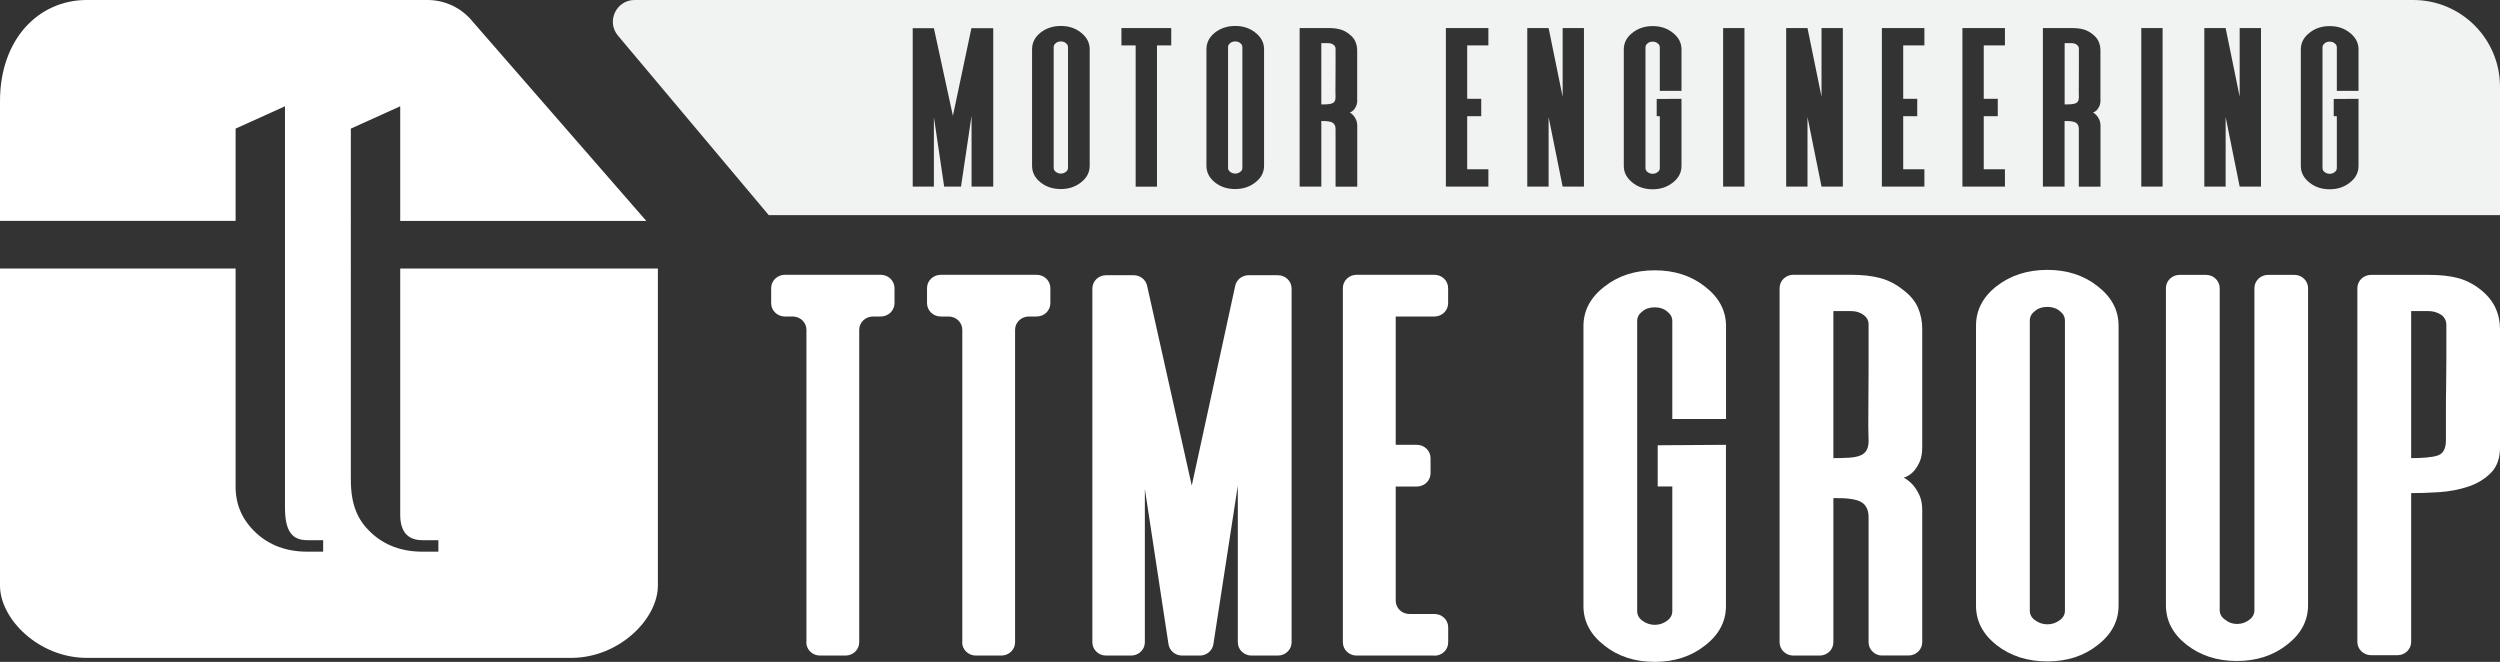
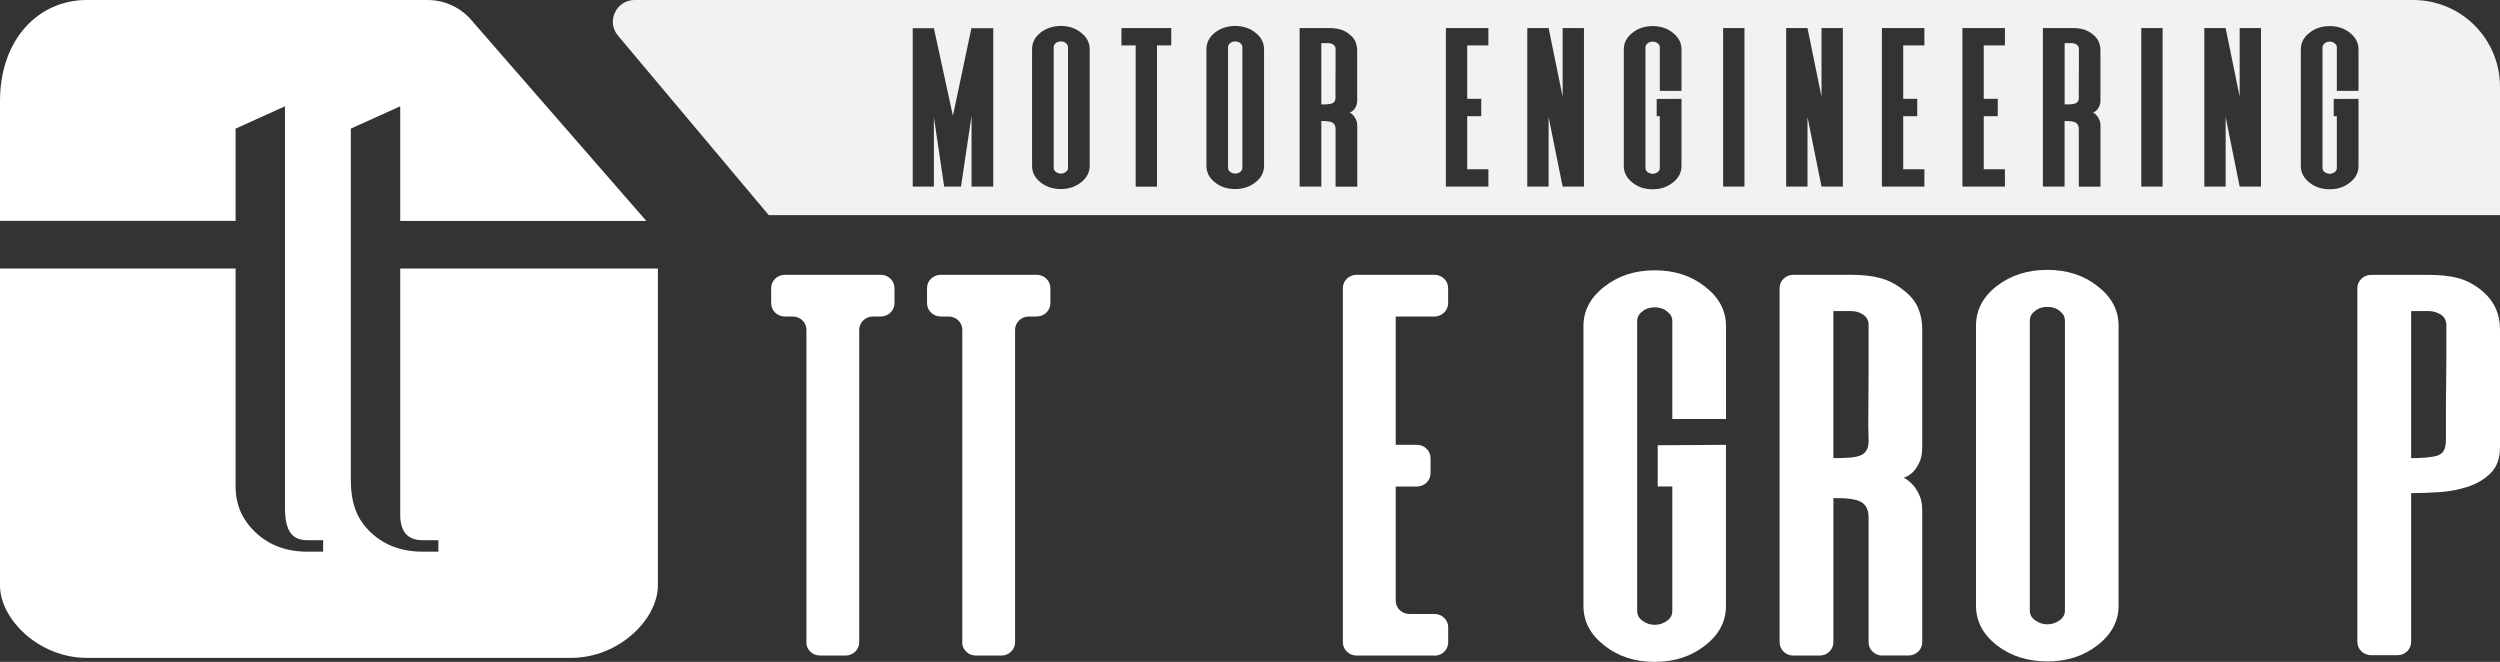
<svg xmlns="http://www.w3.org/2000/svg" id="Layer_1" data-name="Layer 1" viewBox="0 0 345.81 91.55">
  <rect x="0" y="0" width="345.81" height="91.55" fill="#333333" stroke="none" />
  <defs>
    <style>
      .cls-1 {
        fill: #fff;
      }

      .cls-1, .cls-2 {
        stroke-width: 0px;
      }

      .cls-2 {
        fill: #f1f2f2;
      }
    </style>
  </defs>
  <path class="cls-1" d="M55.36,37.14v34.06c0,2.35,1.03,3.52,3.09,3.52h2.19v1.59h-2.19c-2.86,0-5.24-.87-7.11-2.62-1.88-1.75-2.81-3.87-2.81-7.36V17.79l6.83-3.09v15.86h34.04L64.99,2.54C63.47.92,61.36,0,59.14,0H12C5.37,0,0,5.37,0,14v16.55h32.59v-12.76l6.83-3.09v55.5c0,3.35,1.03,4.52,3.09,4.52h2.19v1.59h-2.19c-2.86,0-5.24-.87-7.11-2.62-1.88-1.75-2.81-3.87-2.81-6.36v-30.19H0v43.86c0,4.63,5.37,10,12,10h67c6.63,0,12-5.37,12-10v-43.86h-35.64Z" />
  <g>
    <path class="cls-1" d="M111.55,88.84v-43.22c0-1.02-.85-1.84-1.9-1.84h-1.08c-1.05,0-1.9-.82-1.9-1.84v-2.09c0-1.02.85-1.84,1.9-1.84h13.26c1.05,0,1.9.82,1.9,1.84v2.09c0,1.02-.85,1.84-1.9,1.84h-1.08c-1.05,0-1.9.82-1.9,1.84v43.22c0,1.02-.85,1.84-1.9,1.84h-3.52c-1.05,0-1.9-.82-1.9-1.84Z" />
    <path class="cls-1" d="M133.11,88.84v-43.22c0-1.02-.85-1.84-1.9-1.84h-1.08c-1.05,0-1.9-.82-1.9-1.84v-2.09c0-1.02.85-1.84,1.9-1.84h13.26c1.05,0,1.9.82,1.9,1.84v2.09c0,1.02-.85,1.84-1.9,1.84h-1.08c-1.05,0-1.9.82-1.9,1.84v43.22c0,1.02-.85,1.84-1.9,1.84h-3.52c-1.05,0-1.9-.82-1.9-1.84Z" />
-     <path class="cls-1" d="M166,90.68h-2.49c-.94,0-1.74-.67-1.88-1.57l-3.27-21.48v21.21c0,1.02-.85,1.84-1.9,1.84h-3.46c-1.05,0-1.9-.82-1.9-1.84v-48.93c0-1.02.85-1.84,1.9-1.84h3.82c.89,0,1.66.6,1.85,1.45l6.18,27.65,6.01-27.64c.18-.85.96-1.46,1.85-1.46h4.05c1.05,0,1.9.82,1.9,1.84v48.93c0,1.02-.85,1.84-1.9,1.84h-3.64c-1.05,0-1.9-.82-1.9-1.84v-21.67l-3.38,21.94c-.14.9-.94,1.57-1.87,1.57Z" />
    <path class="cls-1" d="M198.41,90.68h-10.76c-1.05,0-1.9-.82-1.9-1.84v-48.99c0-1.02.85-1.84,1.9-1.84h10.76c1.05,0,1.9.82,1.9,1.84v2.09c0,1.02-.85,1.84-1.9,1.84h-5.35v17.75h2.92c1.05,0,1.9.82,1.9,1.84v2.09c0,1.02-.85,1.84-1.9,1.84h-2.92v15.79c0,1.02.85,1.84,1.9,1.84h3.46c1.05,0,1.9.82,1.9,1.84v2.09c0,1.02-.85,1.84-1.9,1.84Z" />
    <path class="cls-1" d="M221.94,89.3c-1.94-1.5-2.91-3.32-2.91-5.47v-38.72c0-2.15.97-3.98,2.91-5.47,1.9-1.5,4.22-2.25,6.95-2.25s5.05.75,6.95,2.25c1.94,1.5,2.91,3.32,2.91,5.47v12.85h-7.43v-13.54c0-.54-.24-.98-.71-1.33-.44-.38-1.01-.58-1.72-.58s-1.29.19-1.72.58c-.48.35-.71.79-.71,1.33v40.1c0,.54.24.98.71,1.33.51.38,1.09.58,1.72.58s1.21-.19,1.72-.58c.48-.35.71-.79.71-1.33v-17.23h-2.02v-5.7l9.44-.06v22.3c0,2.15-.97,3.98-2.91,5.47-1.9,1.5-4.22,2.25-6.95,2.25s-5.05-.75-6.95-2.25Z" />
    <path class="cls-1" d="M260.37,90.68c-1.05,0-1.9-.82-1.9-1.84v-17.29c0-1-.34-1.7-1.01-2.1-.67-.4-1.96-.58-3.86-.55v19.94c0,1.02-.85,1.84-1.9,1.84h-3.64c-1.05,0-1.9-.82-1.9-1.84v-48.99c0-1.02.85-1.84,1.9-1.84h7.97c1.58,0,2.94.15,4.07.46,1.13.31,2.17.84,3.12,1.61.99.73,1.68,1.56,2.08,2.48.4.92.59,1.9.59,2.94v16.36c0,.88-.14,1.6-.42,2.16-.28.56-.57.99-.89,1.3-.4.38-.81.63-1.25.75.44.23.85.56,1.25.98.32.35.61.81.89,1.38s.42,1.29.42,2.13v18.27c0,1.02-.85,1.84-1.9,1.84h-3.64ZM258.47,60.89c-.04-1.08-.05-2.52-.03-4.32.02-1.81.03-3.57.03-5.3v-6.4c0-.54-.24-.98-.71-1.32-.48-.35-1.05-.52-1.72-.52h-2.44v20.34c.83,0,1.55-.02,2.17-.06.61-.04,1.12-.13,1.52-.29.4-.15.69-.39.89-.72.2-.33.3-.8.3-1.41Z" />
    <path class="cls-1" d="M293.05,83.77c0,2.15-.97,3.98-2.91,5.47-1.9,1.5-4.22,2.25-6.95,2.25s-5.07-.75-7.01-2.25c-1.9-1.5-2.85-3.32-2.85-5.47v-38.72c0-2.15.95-3.98,2.85-5.47,1.94-1.5,4.28-2.25,7.01-2.25s5.05.75,6.95,2.25c1.94,1.5,2.91,3.32,2.91,5.47v38.72ZM285.63,44.36c0-.54-.24-.98-.71-1.33-.44-.38-1.01-.58-1.72-.58s-1.29.19-1.72.58c-.48.35-.71.79-.71,1.33v40.1c0,.54.24.98.71,1.32.51.38,1.09.58,1.72.58s1.21-.19,1.72-.58c.48-.35.71-.79.71-1.32v-40.1Z" />
-     <path class="cls-1" d="M313.72,38.02h3.64c1.05,0,1.9.82,1.9,1.84v43.85c0,2.15-.97,3.98-2.91,5.47-1.9,1.5-4.22,2.25-6.95,2.25s-5.01-.75-6.95-2.25c-1.9-1.5-2.85-3.32-2.85-5.47v-43.85c0-1.02.85-1.84,1.9-1.84h3.64c1.05,0,1.9.82,1.9,1.84v44.54c0,.54.25.98.76,1.33.47.38,1.02.58,1.64.58s1.19-.19,1.7-.58c.47-.35.7-.79.7-1.33v-44.54c0-1.02.85-1.84,1.9-1.84Z" />
    <path class="cls-1" d="M343.02,39.98c.99.77,1.7,1.62,2.14,2.56.44.94.65,1.93.65,2.97v16.36c0,1.5-.41,2.67-1.24,3.52-.83.84-1.86,1.48-3.1,1.9-1.24.42-2.57.68-3.99.78-1.42.1-2.74.14-3.96.14v20.58c0,1.02-.85,1.84-1.9,1.84h-3.64c-1.05,0-1.9-.82-1.9-1.84v-48.93c0-1.02.85-1.84,1.9-1.84h7.91c1.62,0,2.98.14,4.07.43,1.09.29,2.11.8,3.06,1.53ZM338.33,60.89v-3.98c0-1.19,0-2.37.03-3.54.02-1.17.03-2.43.03-3.77v-4.61c0-.61-.23-1.09-.7-1.44-.55-.35-1.14-.52-1.76-.52h-2.41v20.34c1.64,0,2.86-.11,3.64-.35s1.17-.94,1.17-2.13Z" />
  </g>
  <g>
    <path class="cls-2" d="M170.86,5.73c-.29,0-.52.08-.7.24-.19.14-.29.33-.29.55v16.7c0,.22.1.41.29.55.21.16.44.24.7.24s.49-.08.7-.24c.19-.14.29-.33.29-.55V6.52c0-.22-.1-.41-.29-.55-.18-.16-.41-.24-.7-.24Z" />
    <path class="cls-2" d="M183.75,5.97h-.98v8.47c.34,0,.63,0,.88-.02.25-.02.45-.06.61-.12.16-.06.28-.16.36-.3.08-.14.12-.33.12-.59-.02-.45-.02-1.05-.01-1.8,0-.75.01-1.49.01-2.21v-2.66c0-.22-.1-.41-.29-.55-.19-.14-.42-.22-.7-.22Z" />
    <path class="cls-2" d="M286.57,5.97h-.98v8.47c.34,0,.63,0,.88-.02.25-.02.45-.06.61-.12.16-.06.28-.16.36-.3.08-.14.12-.33.12-.59-.02-.45-.02-1.05-.01-1.8,0-.75.01-1.49.01-2.21v-2.66c0-.22-.1-.41-.29-.55-.19-.14-.42-.22-.7-.22Z" />
    <path class="cls-2" d="M146.74,5.73c-.29,0-.52.08-.7.24-.19.14-.29.33-.29.55v16.7c0,.22.1.41.29.55.21.16.44.24.7.24s.49-.08.7-.24c.19-.14.29-.33.29-.55V6.52c0-.22-.1-.41-.29-.55-.18-.16-.41-.24-.7-.24Z" />
    <path class="cls-2" d="M333.81,0H87.78c-2.55,0-3.94,2.98-2.3,4.93l20.86,24.83h239.47V12c0-6.63-5.37-12-12-12ZM137.39,25.81h-3v-9.79l-1.46,9.79h-2.33l-1.42-9.6v9.6h-2.93V3.9h2.93l2.63,12.12,2.56-12.12h3.02v21.91ZM150.73,22.93c0,.9-.39,1.66-1.18,2.28-.77.62-1.7.94-2.81.94s-2.05-.31-2.83-.94c-.77-.62-1.15-1.38-1.15-2.28V6.81c0-.9.38-1.66,1.15-2.28.78-.62,1.73-.94,2.83-.94s2.04.31,2.81.94c.78.62,1.18,1.38,1.18,2.28v16.13ZM162.01,6.28h-1.97v19.54h-2.95V6.28h-1.97v-2.4h6.89v2.4ZM174.85,22.93c0,.9-.39,1.66-1.18,2.28-.77.62-1.7.94-2.81.94s-2.05-.31-2.83-.94c-.77-.62-1.15-1.38-1.15-2.28V6.81c0-.9.38-1.66,1.15-2.28.78-.62,1.73-.94,2.83-.94s2.04.31,2.81.94c.78.62,1.18,1.38,1.18,2.28v16.13ZM187.74,13.81c0,.37-.06.67-.17.9-.11.23-.23.41-.36.54-.16.16-.33.26-.5.31.18.1.34.23.5.41.13.14.25.34.36.58.11.24.17.54.17.89v8.38h-3v-7.97c0-.42-.14-.71-.41-.88-.27-.17-.79-.24-1.56-.23v9.07h-3V3.88h3.98c.64,0,1.19.06,1.64.19.46.13.88.35,1.26.67.4.3.68.65.84,1.03s.24.79.24,1.22v6.82ZM205.88,6.28h-2.93v7.39h1.94v2.4h-1.94v7.34h2.93v2.4h-5.88V3.88h5.88v2.4ZM219.1,25.81h-2.95l-1.94-9.62v9.62h-2.95V3.88h2.95l1.94,9.5V3.88h2.95v21.94ZM232.59,12.57h-3v-6.02c0-.22-.1-.41-.29-.55-.18-.16-.41-.24-.7-.24s-.52.08-.7.24c-.19.14-.29.33-.29.55v16.7c0,.22.1.41.29.55.21.16.44.24.7.24s.49-.08.7-.24c.19-.14.29-.33.29-.55v-7.18h-.43v-2.38l3.43-.02v9.29c0,.9-.39,1.66-1.18,2.28-.77.62-1.7.94-2.81.94s-2.04-.31-2.81-.94c-.78-.62-1.18-1.38-1.18-2.28V6.83c0-.9.39-1.66,1.18-2.28.77-.62,1.7-.94,2.81-.94s2.04.31,2.81.94c.78.62,1.18,1.38,1.18,2.28v5.74ZM241.3,25.81h-2.95V3.88h2.95v21.94ZM254.91,25.81h-2.95l-1.94-9.62v9.62h-2.95V3.88h2.95l1.94,9.5V3.88h2.95v21.94ZM266.19,6.28h-2.93v7.39h1.94v2.4h-1.94v7.34h2.93v2.4h-5.88V3.88h5.88v2.4ZM277.33,6.28h-2.93v7.39h1.94v2.4h-1.94v7.34h2.93v2.4h-5.88V3.88h5.88v2.4ZM290.55,13.81c0,.37-.06.67-.17.9-.11.23-.23.41-.36.54-.16.16-.33.26-.5.31.18.1.34.23.5.41.13.14.25.34.36.58.11.24.17.54.17.89v8.38h-3v-7.97c0-.42-.14-.71-.41-.88-.27-.17-.79-.24-1.56-.23v9.07h-3V3.88h3.98c.64,0,1.19.06,1.64.19.46.13.88.35,1.26.67.4.3.68.65.84,1.03s.24.79.24,1.22v6.82ZM299.14,25.81h-2.95V3.88h2.95v21.94ZM312.75,25.81h-2.95l-1.94-9.62v9.62h-2.95V3.88h2.95l1.94,9.5V3.88h2.95v21.94ZM326.24,12.57h-3v-6.02c0-.22-.1-.41-.29-.55-.18-.16-.41-.24-.7-.24s-.52.08-.7.24c-.19.14-.29.33-.29.55v16.7c0,.22.1.41.29.55.21.16.44.24.7.24s.49-.08.7-.24c.19-.14.29-.33.29-.55v-7.18h-.43v-2.38l3.43-.02v9.29c0,.9-.39,1.66-1.18,2.28-.77.62-1.7.94-2.81.94s-2.04-.31-2.81-.94c-.78-.62-1.18-1.38-1.18-2.28V6.83c0-.9.39-1.66,1.18-2.28.77-.62,1.7-.94,2.81-.94s2.04.31,2.81.94c.78.62,1.18,1.38,1.18,2.28v5.74Z" />
  </g>
</svg>